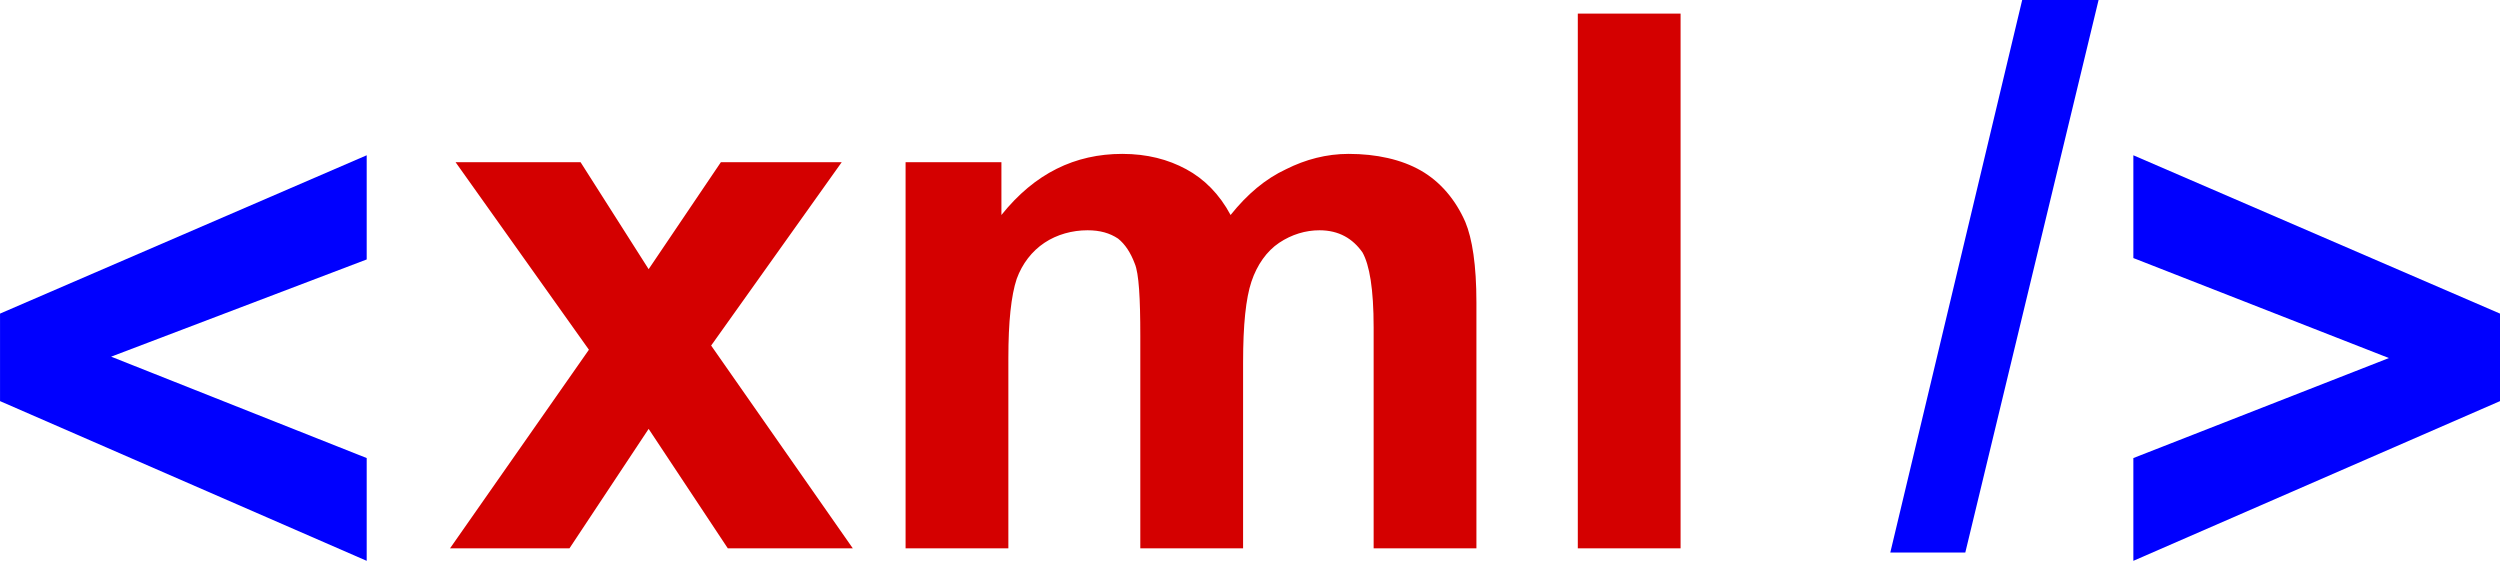
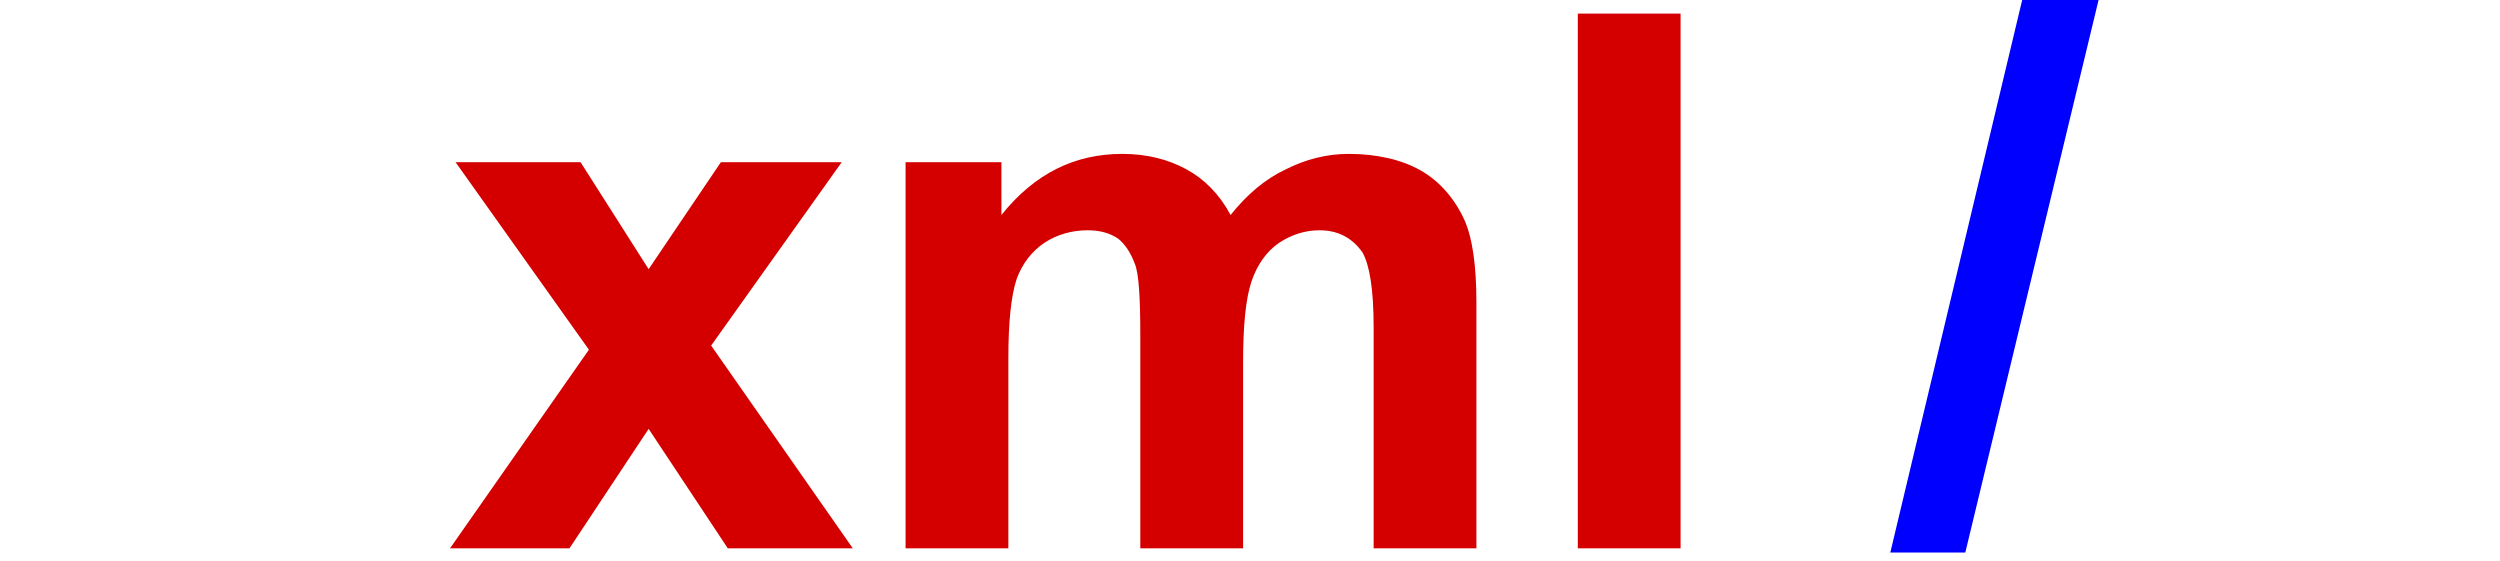
<svg xmlns="http://www.w3.org/2000/svg" version="1.1" id="svg2" x="0px" y="0px" viewBox="0 0 180 40.4" style="enable-background:new 0 0 180 40.4;" xml:space="preserve">
  <style type="text/css">
	.st0{fill:#0000FF;}
	.st1{fill:#D40000;}
</style>
  <g id="layer1" transform="translate(-91.598,-245.52)">
-     <path id="flowRoot2411" class="st0" d="M118,285.9l-26.4-11.5v-6.3l26.4-11.4v7.5l-18.4,7l18.4,7.3V285.9z" />
    <path id="flowRoot2419" class="st1" d="M124,285l10-14.3l-9.6-13.5h9l4.9,7.7l5.2-7.7h8.7l-9.4,13.2L153,285H144l-5.7-8.6l-5.7,8.6   H124z M156.9,257.2h6.8v3.8c2.4-3,5.3-4.4,8.7-4.4c1.8,0,3.3,0.4,4.6,1.1c1.3,0.7,2.4,1.8,3.2,3.3c1.2-1.5,2.5-2.6,4-3.3   c1.4-0.7,2.9-1.1,4.5-1.1c2,0,3.8,0.4,5.2,1.2c1.4,0.8,2.5,2.1,3.2,3.7c0.5,1.2,0.8,3.1,0.8,5.8V285h-7.4v-15.9   c0-2.8-0.3-4.5-0.8-5.4c-0.7-1-1.7-1.6-3.1-1.6c-1,0-2,0.3-2.9,0.9c-0.9,0.6-1.6,1.6-2,2.8c-0.4,1.2-0.6,3.1-0.6,5.8V285h-7.4   v-15.3c0-2.7-0.1-4.5-0.4-5.2c-0.3-0.8-0.7-1.4-1.2-1.8c-0.6-0.4-1.3-0.6-2.2-0.6c-1.1,0-2.2,0.3-3.1,0.9c-0.9,0.6-1.6,1.5-2,2.6   c-0.4,1.2-0.6,3.1-0.6,5.7V285h-7.4V257.2z M205.2,285v-38.5h7.4V285H205.2z" />
    <path id="flowRoot2429" class="st0" d="M227.7,285.3l9.5-39.8h5.5l-9.6,39.8H227.7z" />
-     <path id="text2439" class="st0" d="M245.2,285.9v-7.4l18.4-7.2l-18.4-7.2v-7.4l26.4,11.4v6.3L245.2,285.9z" />
  </g>
</svg>